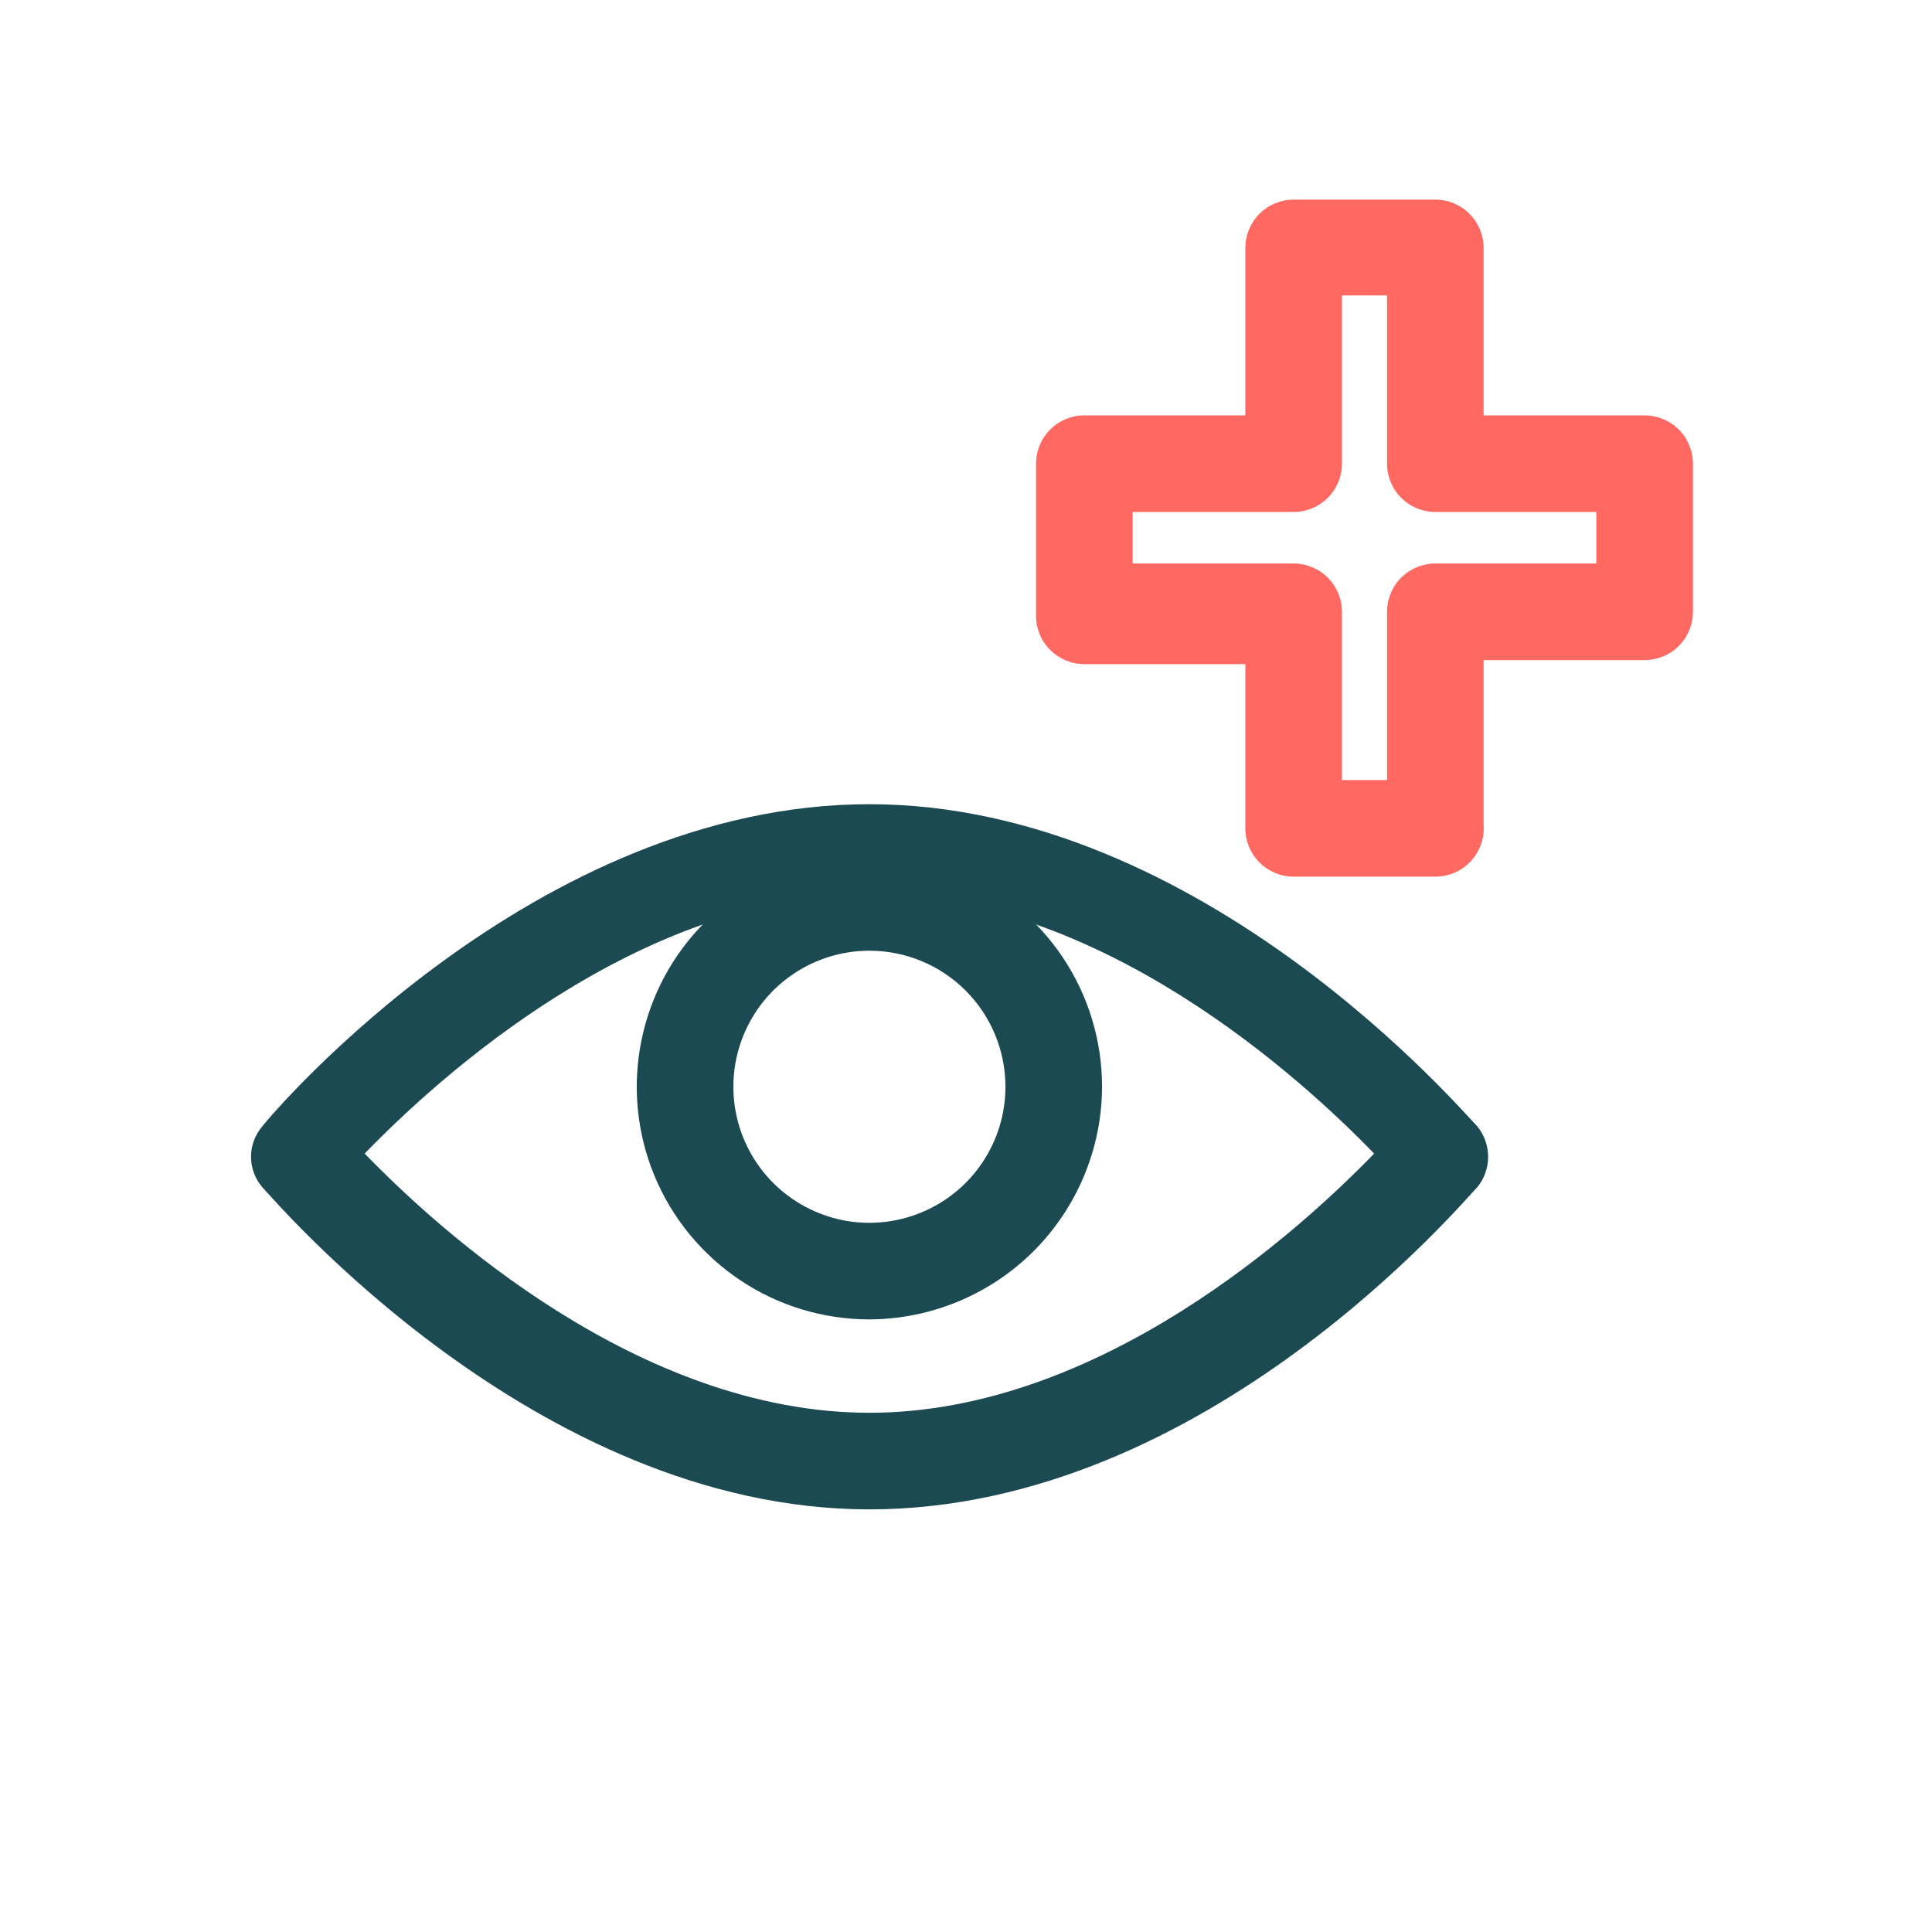
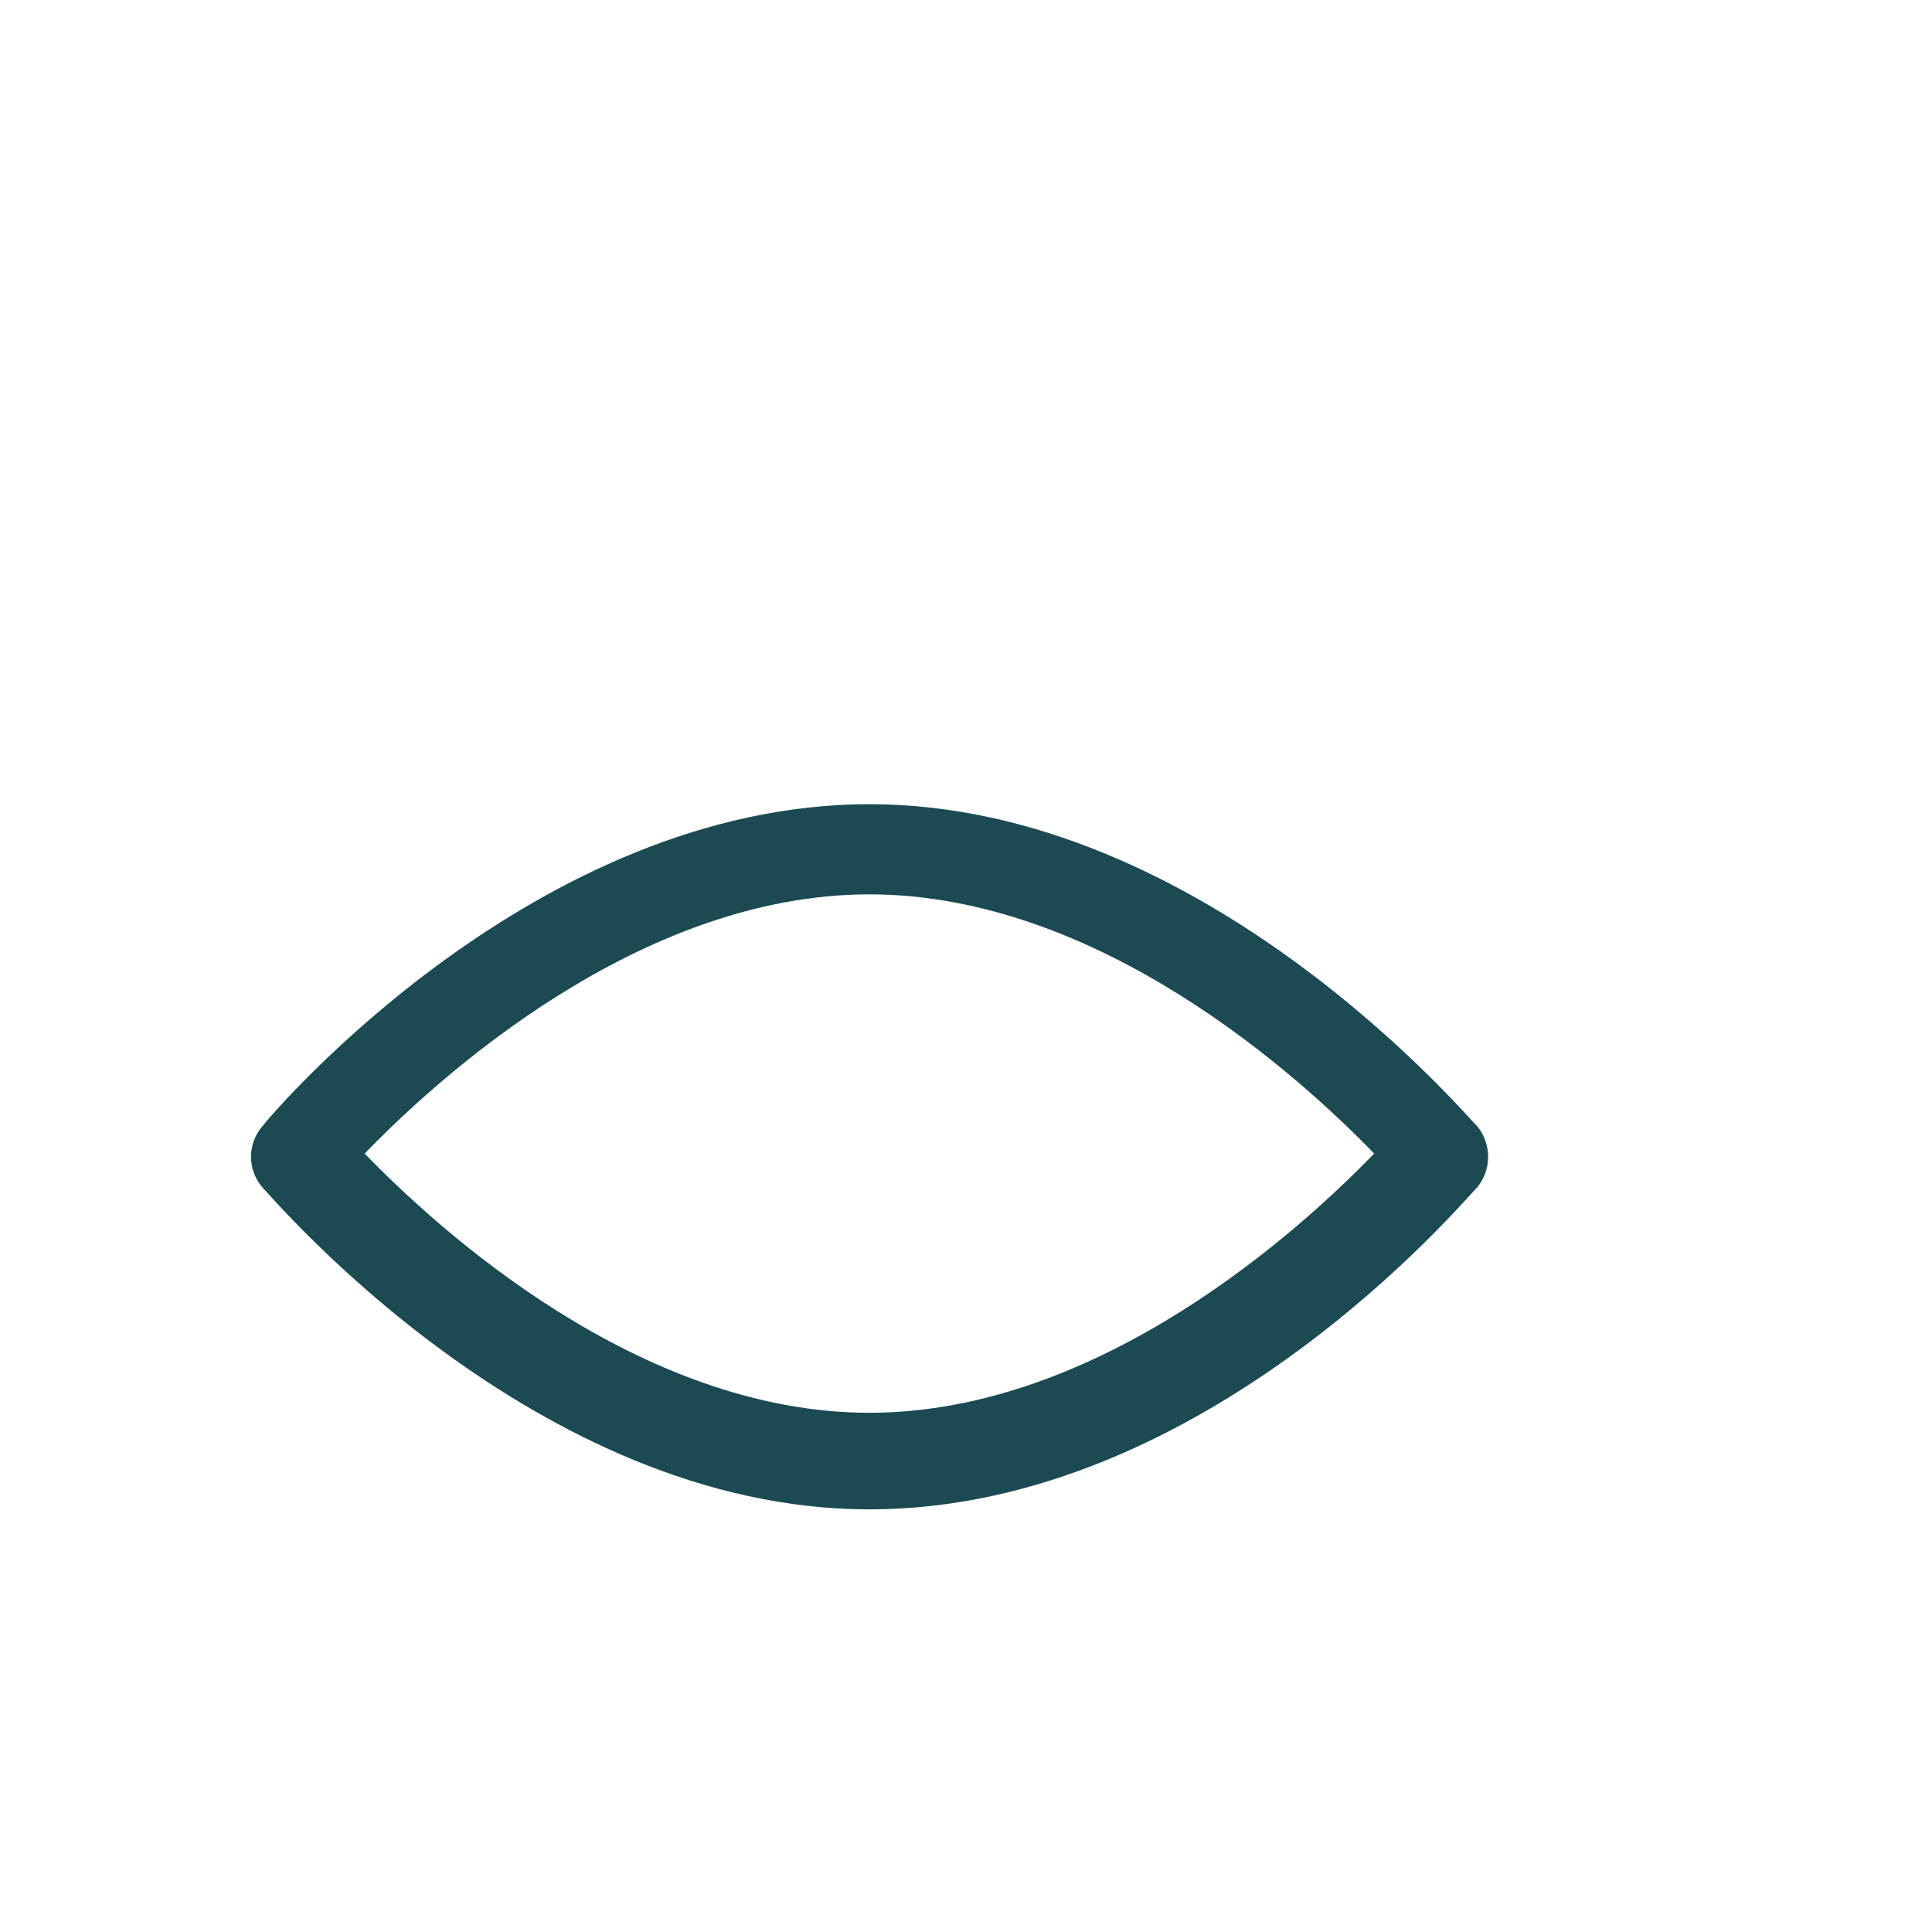
<svg xmlns="http://www.w3.org/2000/svg" width="24" height="24" viewBox="0 0 24 24" fill="none">
-   <path d="M17.83 10.89H16.07C15.911 10.89 15.758 10.827 15.646 10.714C15.533 10.602 15.47 10.449 15.47 10.29V8.25H13.47C13.311 8.25 13.158 8.187 13.046 8.074C12.933 7.962 12.87 7.809 12.87 7.65V5.76C12.87 5.601 12.933 5.448 13.046 5.336C13.158 5.223 13.311 5.16 13.47 5.16H15.47V3.08C15.47 2.921 15.533 2.768 15.646 2.656C15.758 2.543 15.911 2.48 16.07 2.48H17.83C17.989 2.48 18.142 2.543 18.254 2.656C18.367 2.768 18.43 2.921 18.43 3.08V5.16H20.43C20.509 5.16 20.587 5.176 20.66 5.206C20.733 5.236 20.799 5.28 20.854 5.336C20.91 5.391 20.954 5.458 20.984 5.53C21.015 5.603 21.03 5.681 21.03 5.76V7.6C21.03 7.679 21.015 7.757 20.984 7.83C20.954 7.902 20.91 7.969 20.854 8.024C20.799 8.08 20.733 8.124 20.66 8.154C20.587 8.184 20.509 8.2 20.43 8.2H18.43V10.25C18.436 10.332 18.424 10.414 18.396 10.492C18.369 10.569 18.325 10.64 18.269 10.7C18.213 10.76 18.145 10.808 18.069 10.841C17.994 10.873 17.912 10.89 17.83 10.89ZM16.67 9.69H17.23V7.6C17.23 7.521 17.246 7.443 17.276 7.37C17.306 7.298 17.35 7.231 17.406 7.176C17.462 7.12 17.528 7.076 17.601 7.046C17.673 7.016 17.751 7 17.83 7H19.83V6.36H17.83C17.751 6.36 17.673 6.344 17.601 6.314C17.528 6.284 17.462 6.24 17.406 6.184C17.35 6.129 17.306 6.062 17.276 5.99C17.246 5.917 17.23 5.839 17.23 5.76V3.67H16.67V5.76C16.67 5.839 16.655 5.917 16.624 5.99C16.594 6.062 16.55 6.129 16.494 6.184C16.439 6.24 16.372 6.284 16.3 6.314C16.227 6.344 16.149 6.36 16.07 6.36H14.07V7H16.07C16.149 7 16.227 7.016 16.3 7.046C16.372 7.076 16.439 7.12 16.494 7.176C16.55 7.231 16.594 7.298 16.624 7.37C16.655 7.443 16.67 7.521 16.67 7.6V9.69Z" fill="#FF6961" />
  <path d="M10.8 18.75C6.65 18.75 3.39 14.88 3.26 14.75C3.169 14.645 3.118 14.51 3.118 14.37C3.118 14.23 3.169 14.096 3.26 13.99C3.39 13.82 6.65 9.99 10.8 9.99C14.95 9.99 18.21 13.86 18.35 13.99C18.438 14.097 18.486 14.232 18.486 14.37C18.486 14.509 18.438 14.643 18.35 14.75C18.21 14.88 15 18.75 10.8 18.75ZM4.53 14.33C5.43 15.26 7.93 17.55 10.8 17.55C13.67 17.55 16.17 15.26 17.07 14.33C16.17 13.4 13.67 11.11 10.8 11.11C7.93 11.11 5.43 13.4 4.53 14.33Z" fill="#1B4A52" />
-   <path d="M10.8 16.39C10.229 16.39 9.67 16.221 9.195 15.903C8.719 15.585 8.349 15.134 8.13 14.606C7.911 14.078 7.854 13.497 7.966 12.936C8.077 12.376 8.352 11.861 8.757 11.456C9.161 11.052 9.676 10.777 10.236 10.665C10.797 10.554 11.378 10.611 11.906 10.83C12.434 11.049 12.886 11.419 13.203 11.894C13.521 12.37 13.69 12.928 13.69 13.5C13.688 14.266 13.382 14.999 12.841 15.541C12.299 16.082 11.566 16.387 10.8 16.39ZM10.8 11.81C10.466 11.81 10.139 11.909 9.861 12.095C9.583 12.28 9.367 12.544 9.239 12.853C9.111 13.162 9.077 13.502 9.143 13.83C9.208 14.158 9.369 14.459 9.605 14.695C9.841 14.931 10.143 15.092 10.47 15.158C10.798 15.223 11.138 15.189 11.447 15.061C11.756 14.933 12.02 14.717 12.205 14.439C12.391 14.161 12.49 13.834 12.49 13.5C12.49 13.052 12.312 12.622 11.995 12.305C11.678 11.988 11.248 11.81 10.8 11.81Z" fill="#1B4A52" />
</svg>